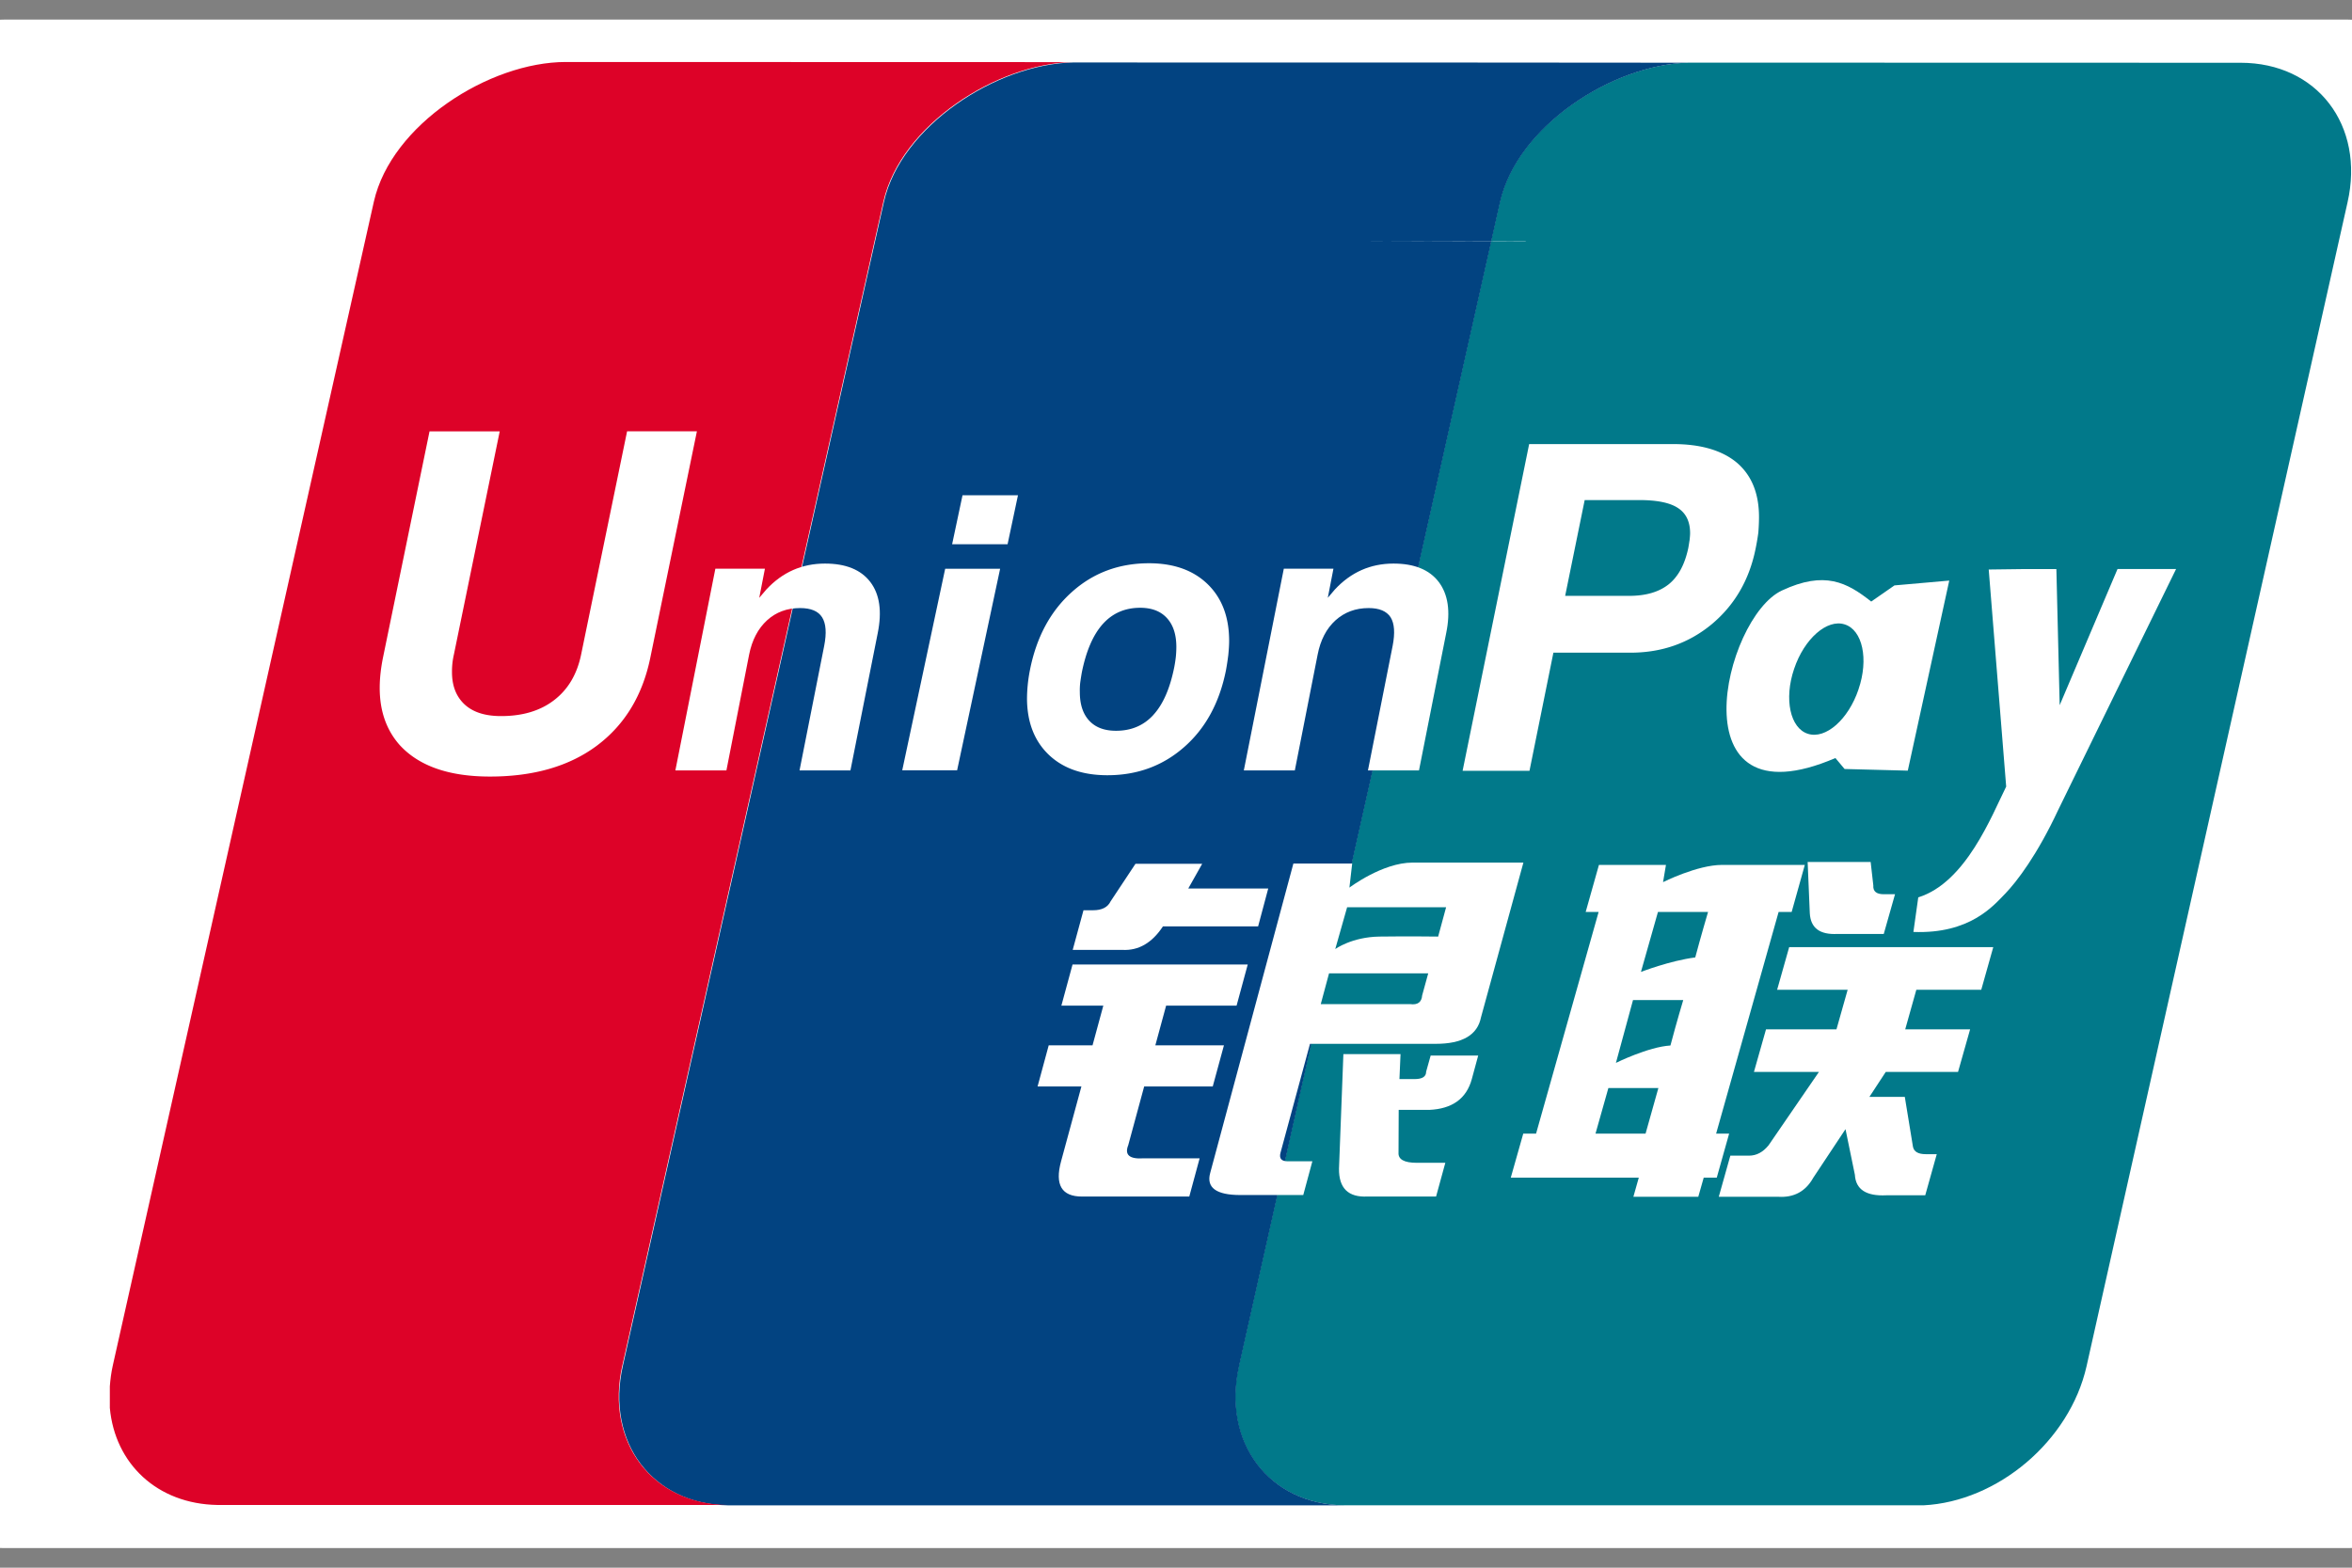
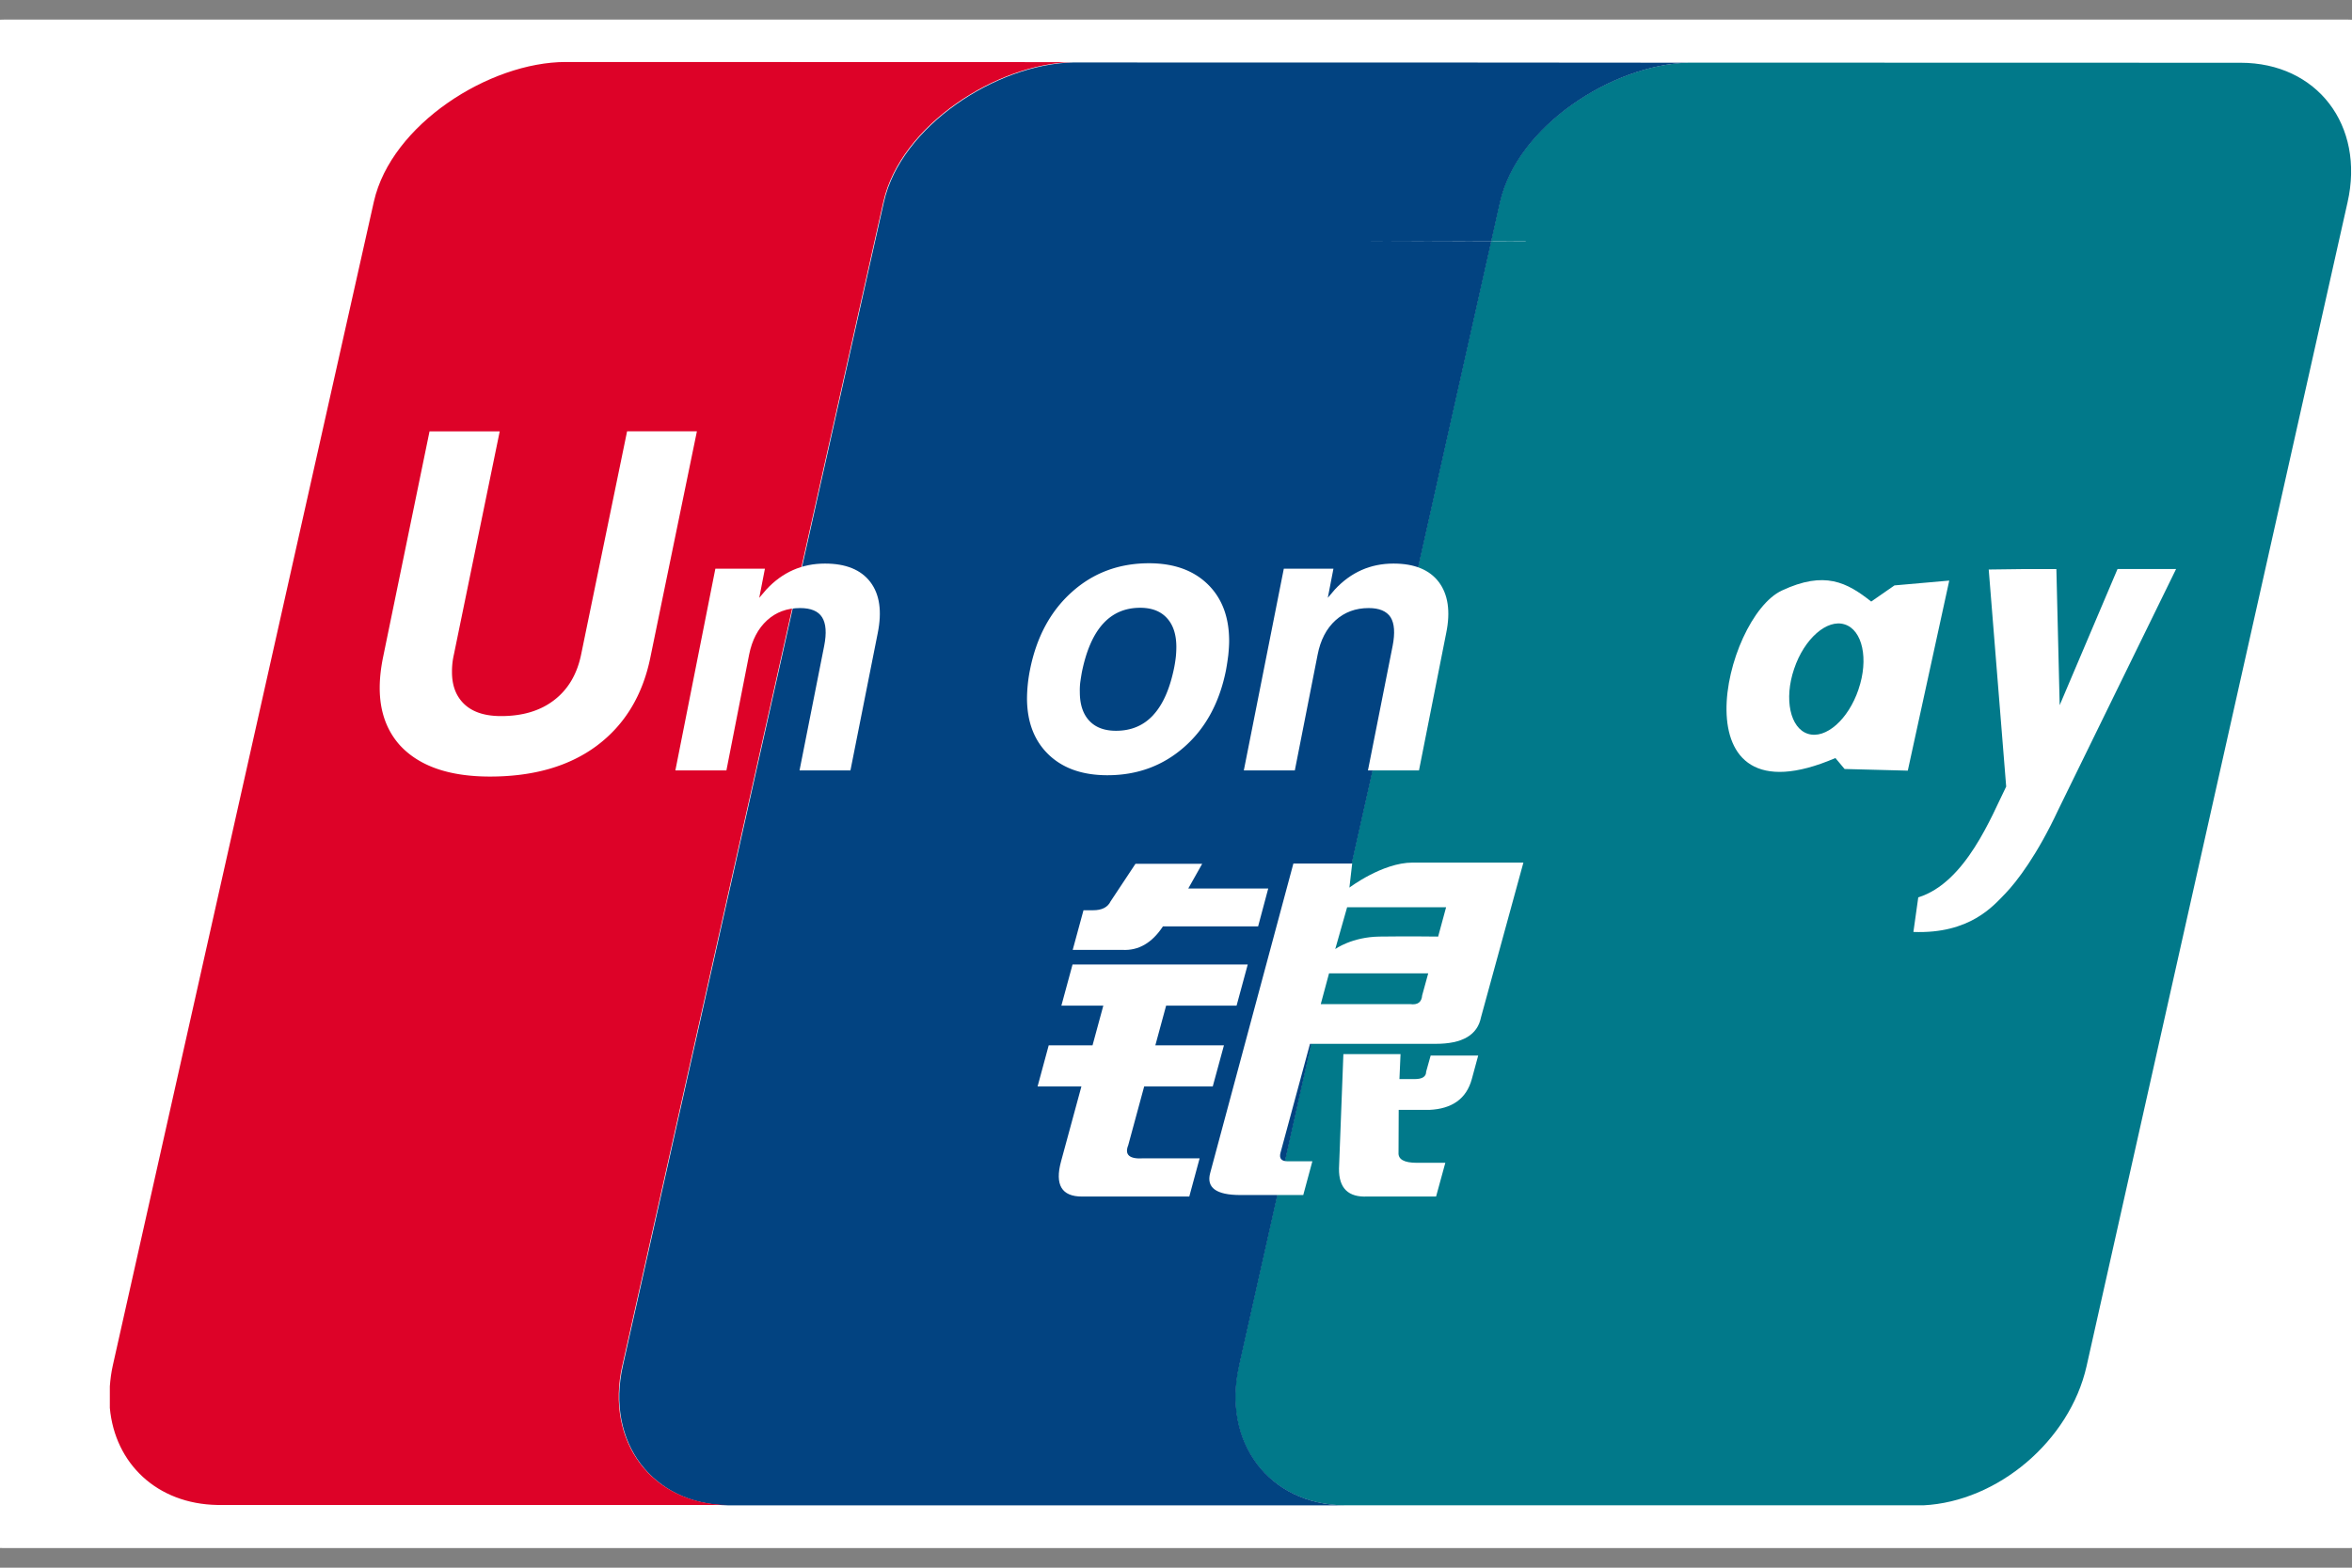
<svg xmlns="http://www.w3.org/2000/svg" xml:space="preserve" width="120" height="80">
  <rect width="100%" height="100%" fill="#808080" stroke="none" />
  <rect width="100" height="60" x="-50" y="-30" rx="4" ry="4" style="stroke:none;stroke-width:1;stroke-dasharray:none;stroke-linecap:butt;stroke-dashoffset:0;stroke-linejoin:miter;stroke-miterlimit:4;fill:#fff;fill-rule:nonzero;opacity:1" transform="matrix(1.3 0 0 1.3 60 40)" vector-effect="non-scaling-stroke" />
  <path d="M79.96 8.604 63.589 8.6h-.004l-.038.002c-2.249.07-5.05 1.888-5.56 4.13l-7.742 34.532c-.51 2.263.878 4.105 3.11 4.139h17.199c2.199-.11 4.335-1.907 4.837-4.124l7.742-34.533c.518-2.286-.903-4.142-3.173-4.142" style="stroke:none;stroke-width:1;stroke-dasharray:none;stroke-linecap:butt;stroke-dashoffset:0;stroke-linejoin:miter;stroke-miterlimit:4;fill:#01798a;fill-rule:evenodd;opacity:1" transform="translate(-23.216 -11.596)scale(1.72)" vector-effect="non-scaling-stroke" />
  <path d="m50.245 47.264 7.742-34.532c.51-2.242 3.311-4.06 5.56-4.13l-6.509-.005-11.727-.002c-2.255.047-5.093 1.878-5.603 4.137l-7.744 34.532c-.512 2.263.878 4.105 3.11 4.139h18.282c-2.233-.034-3.621-1.876-3.11-4.139" style="stroke:none;stroke-width:1;stroke-dasharray:none;stroke-linecap:butt;stroke-dashoffset:0;stroke-linejoin:miter;stroke-miterlimit:4;fill:#024381;fill-rule:evenodd;opacity:1" transform="translate(-23.2 -11.595)scale(1.72)" vector-effect="non-scaling-stroke" />
  <path d="m31.964 47.264 7.744-34.532c.51-2.26 3.348-4.09 5.603-4.137l-15.023-.004c-2.268 0-5.176 1.852-5.694 4.14l-7.745 34.533c-.047.21-.073.417-.088.62v.64c.151 1.65 1.401 2.851 3.198 2.879h15.114c-2.231-.034-3.621-1.876-3.11-4.139" style="stroke:none;stroke-width:1;stroke-dasharray:none;stroke-linecap:butt;stroke-dashoffset:0;stroke-linejoin:miter;stroke-miterlimit:4;fill:#dd0228;fill-rule:evenodd;opacity:1" transform="translate(-23.225 -11.613)scale(1.72)" vector-effect="non-scaling-stroke" />
  <path d="M45.628 33.758h.284q.393 0 .52-.264l.738-1.114h1.979l-.413.733h2.372l-.3 1.123h-2.823q-.486.739-1.207.698h-1.47zm-.325 1.61H50.5l-.331 1.22h-2.09l-.32 1.178h2.035l-.332 1.22h-2.034l-.472 1.74q-.175.436.459.392h1.658l-.307 1.134h-3.183q-.905 0-.62-1.046l.603-2.22h-1.3l.33-1.22h1.3l.32-1.178h-1.244zm8.295-2.996-.082.714s.98-.742 1.871-.742h3.29l-1.258 4.591q-.156.787-1.342.786h-3.73l-.873 3.224q-.074.26.21.261h.733l-.27 1.001h-1.865q-1.074 0-.896-.653l2.468-9.182zm2.786 1.297h-2.936l-.352 1.24s.49-.357 1.307-.37c.815-.012 1.745 0 1.745 0zm-1.064 2.874c.218.03.339-.056.354-.26l.18-.654h-2.942l-.246.914zm-1.983 1.484h1.695l-.032.74h.452q.341 0 .34-.22l.134-.478h1.41l-.189.697q-.238.871-1.266.915h-.903l-.005 1.264q-.023.305.54.306h.848l-.274 1h-2.036q-.854.044-.844-.828z" style="stroke:none;stroke-width:1;stroke-dasharray:none;stroke-linecap:butt;stroke-dashoffset:0;stroke-linejoin:miter;stroke-miterlimit:4;fill:#fff;fill-rule:evenodd;opacity:1" transform="translate(-23.2 -11.613)scale(1.72)" vector-effect="non-scaling-stroke" />
  <path d="M32.794 26.255c-.23 1.135-.763 2.008-1.59 2.627q-1.23.915-3.17.915-1.825 0-2.68-.938-.59-.668-.59-1.692 0-.423.1-.912l1.378-6.7h2.082l-1.36 6.624a2.2 2.2 0 0 0-.056.508q-.003.508.25.834.37.482 1.204.482.963.001 1.579-.476.616-.474.797-1.348l1.364-6.625h2.071z" style="stroke:none;stroke-width:1;stroke-dasharray:none;stroke-linecap:butt;stroke-dashoffset:0;stroke-linejoin:miter;stroke-miterlimit:4;fill:#fff;fill-rule:evenodd;opacity:1" transform="translate(-23.221 -11.623)scale(1.72)" vector-effect="non-scaling-stroke" />
-   <path d="M41.537 23.619h1.63l-1.276 5.98h-1.628zm.514-2.179h1.645l-.308 1.452h-1.645z" style="stroke:none;stroke-width:1;stroke-dasharray:none;stroke-linecap:butt;stroke-dashoffset:0;stroke-linejoin:miter;stroke-miterlimit:4;fill:#fff;fill-rule:evenodd;opacity:1" transform="translate(-23.22 -11.602)scale(1.72)" vector-effect="non-scaling-stroke" />
  <path d="M44.611 29.143q-.64-.614-.644-1.668a4.5 4.5 0 0 1 .087-.843q.288-1.458 1.24-2.312.95-.856 2.292-.857 1.099 0 1.739.62.638.62.638 1.687c0 .122-.01.263-.025.415a8 8 0 0 1-.068.447c-.19.956-.6 1.72-1.234 2.278q-.953.843-2.285.842-1.103 0-1.74-.609m3.107-1.184q.431-.472.619-1.424.029-.15.046-.306.014-.152.014-.282 0-.554-.28-.858-.279-.305-.792-.305-.676 0-1.108.48-.433.481-.626 1.45a8 8 0 0 0-.046.295 2 2 0 0 0-.011.276q0 .55.28.85.278.299.795.298.68 0 1.11-.474" style="stroke:none;stroke-width:1;stroke-dasharray:none;stroke-linecap:butt;stroke-dashoffset:0;stroke-linejoin:miter;stroke-miterlimit:4;fill:#fff;fill-rule:evenodd;opacity:1" transform="translate(-23.225 -11.613)scale(1.72)" vector-effect="non-scaling-stroke" />
  <path d="m63.585 8.607-6.547-.01 6.51.02c.012 0 .024-.01.037-.01" style="stroke:none;stroke-width:1;stroke-dasharray:none;stroke-linecap:butt;stroke-dashoffset:0;stroke-linejoin:miter;stroke-miterlimit:4;fill:#fff;fill-rule:evenodd;opacity:1" transform="matrix(1.3 0 0 1.3 -4.794 1.118)" vector-effect="non-scaling-stroke" />
-   <path d="m60.542 33.809.393-1.395h1.988l-.086.511s1.016-.511 1.747-.511h2.458l-.39 1.395h-.387l-1.854 6.578h.386l-.367 1.306h-.387l-.161.567h-1.925l.16-.567H58.32l.37-1.306h.38l1.856-6.578zm2.144 0-.505 1.78s.865-.335 1.611-.43c.165-.622.38-1.35.38-1.35zm-.74 2.614-.507 1.865s.959-.476 1.617-.516c.19-.72.38-1.349.38-1.349zm.372 3.964.38-1.353h-1.483l-.382 1.353zm4.808-8.06h1.869l.079.695q-.019.264.314.262h.33l-.334 1.178H68.01c-.524.027-.794-.175-.82-.612zm-.548 2.527h6.054l-.356 1.264H70.35l-.33 1.175h1.925l-.358 1.263h-2.144l-.485.74h1.05l.242 1.48c.029.148.159.22.38.22h.326l-.342 1.22H69.46q-.895.045-.933-.61l-.278-1.352-.955 1.44q-.34.61-1.04.566H64.49l.343-1.22h.55c.226 0 .414-.101.583-.306l1.495-2.178h-1.928l.358-1.263h2.09l.332-1.175h-2.092z" style="stroke:none;stroke-width:1;stroke-dasharray:none;stroke-linecap:butt;stroke-dashoffset:0;stroke-linejoin:miter;stroke-miterlimit:4;fill:#fff;fill-rule:evenodd;opacity:1" transform="translate(-23.23 -11.615)scale(1.72)" vector-effect="non-scaling-stroke" />
  <path d="M34.712 23.617h1.47l-.168.863.21-.246q.716-.77 1.74-.77.927 0 1.345.547.415.545.22 1.515l-.81 4.075h-1.51l.731-3.694q.113-.573-.062-.85c-.114-.182-.334-.273-.65-.273q-.585 0-.983.364-.401.368-.531 1.016l-.674 3.437h-1.514zm16.862 0h1.472l-.167.863.209-.246q.716-.77 1.74-.77.927 0 1.343.547c.274.364.353.868.22 1.515l-.807 4.075H54.07l.732-3.694q.112-.573-.06-.85-.179-.273-.65-.273c-.39 0-.715.122-.985.364q-.403.368-.529 1.016l-.677 3.437h-1.513z" style="stroke:none;stroke-width:1;stroke-dasharray:none;stroke-linecap:butt;stroke-dashoffset:0;stroke-linejoin:miter;stroke-miterlimit:4;fill:#fff;fill-rule:evenodd;opacity:1" transform="translate(-23.207 -11.599)scale(1.72)" vector-effect="non-scaling-stroke" />
-   <path d="M58.849 19.908h4.272c.822 0 1.457.188 1.894.556q.651.56.652 1.606v.021q-.001.2-.02.445a7 7 0 0 1-.084.49c-.189.924-.626 1.665-1.3 2.228q-1.017.841-2.404.843h-2.291l-.709 3.504h-1.984zm1.068 4.503h1.9q.743 0 1.175-.346c.284-.231.472-.585.576-1.066.017-.088.027-.168.04-.242.007-.07.015-.14.015-.206q0-.515-.364-.749c-.242-.158-.623-.233-1.15-.233h-1.613z" style="stroke:none;stroke-width:1;stroke-dasharray:none;stroke-linecap:butt;stroke-dashoffset:0;stroke-linejoin:miter;stroke-miterlimit:4;fill:#fff;fill-rule:evenodd;opacity:1" transform="translate(-23.202 -11.58)scale(1.72)" vector-effect="non-scaling-stroke" />
  <path d="M74.546 30.758c-.627 1.344-1.225 2.127-1.576 2.492-.351.36-1.047 1.2-2.723 1.136l.144-1.026c1.41-.439 2.174-2.413 2.608-3.287l-.518-6.44 1.091-.014h.916l.098 4.039 1.716-4.04h1.737z" style="stroke:none;stroke-width:1;stroke-dasharray:none;stroke-linecap:butt;stroke-dashoffset:0;stroke-linejoin:miter;stroke-miterlimit:4;fill:#fff;fill-rule:evenodd;opacity:1" transform="translate(-23.202 -11.586)scale(1.72)" vector-effect="non-scaling-stroke" />
  <path d="m69.689 24.105-.69.479c-.721-.57-1.38-.921-2.65-.327-1.731.81-3.178 7.015 1.588 4.97l.272.325 1.875.049 1.23-5.639zm-1.066 3.083c-.302.896-.974 1.488-1.501 1.32-.527-.165-.715-1.03-.41-1.927.301-.897.978-1.487 1.5-1.319.528.165.718 1.028.41 1.926" style="stroke:none;stroke-width:1;stroke-dasharray:none;stroke-linecap:butt;stroke-dashoffset:0;stroke-linejoin:miter;stroke-miterlimit:4;fill:#fff;fill-rule:evenodd;opacity:1" transform="translate(-23.208 -11.587)scale(1.72)" vector-effect="non-scaling-stroke" />
</svg>